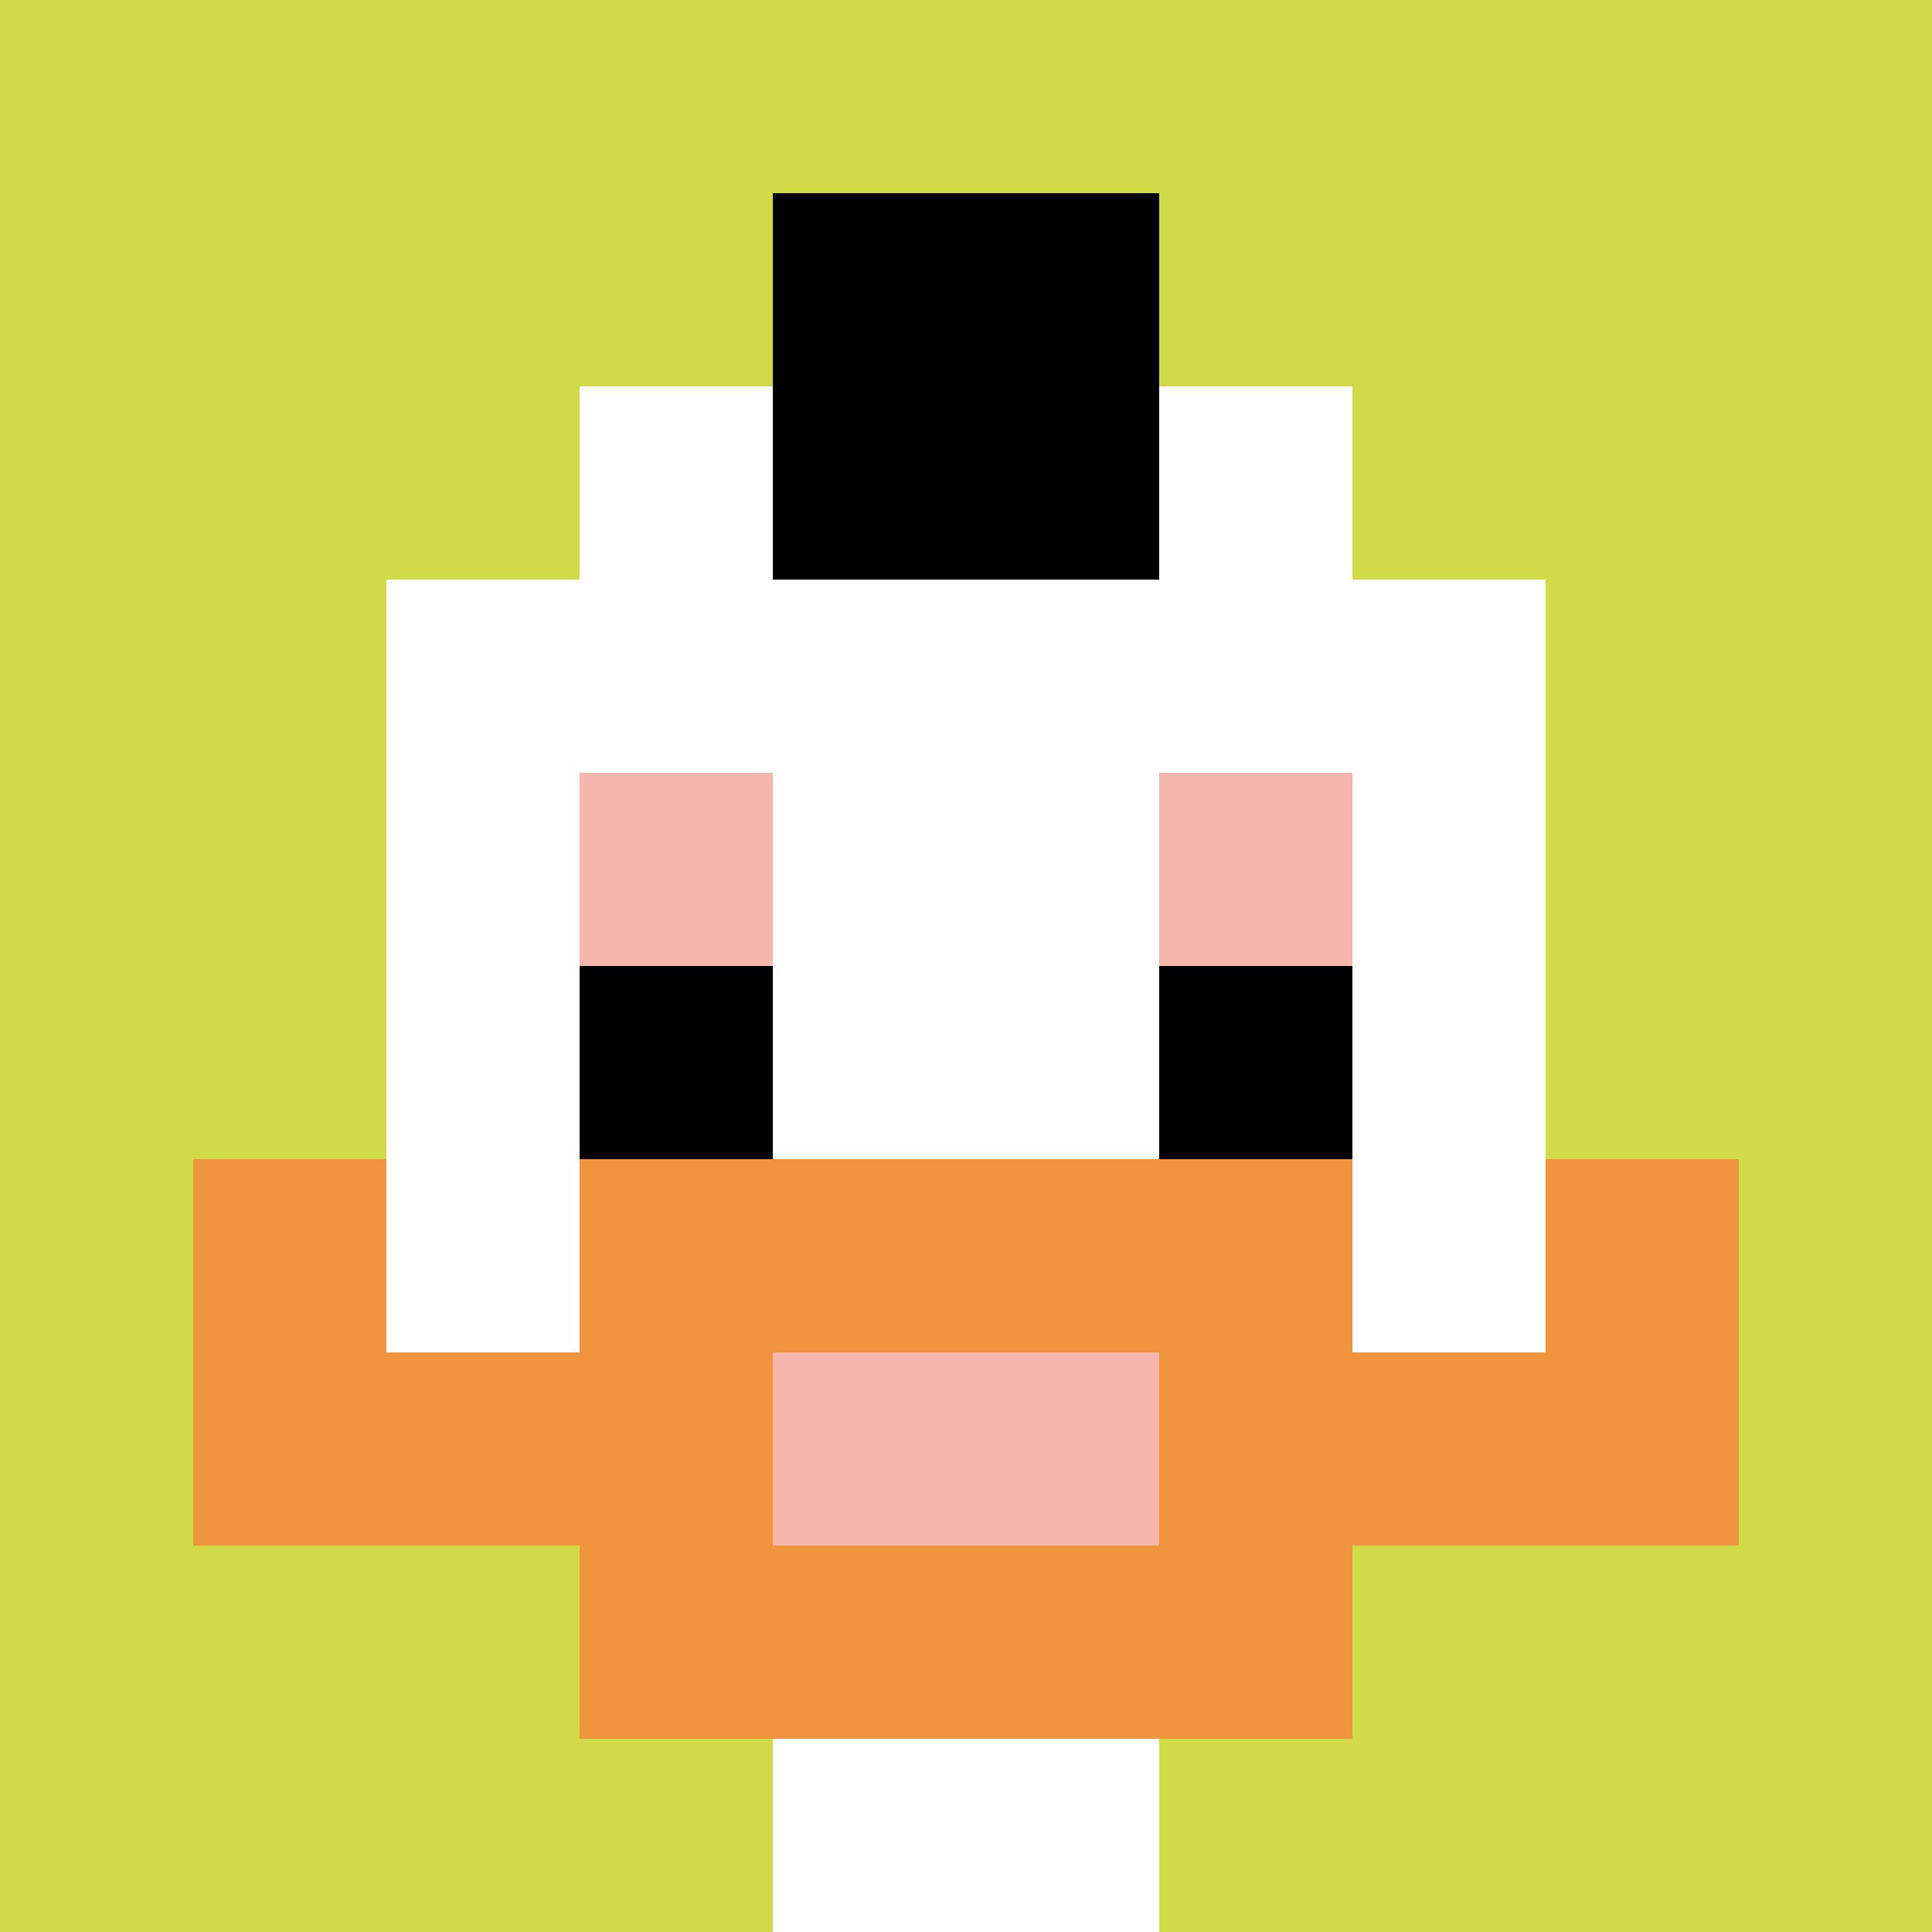
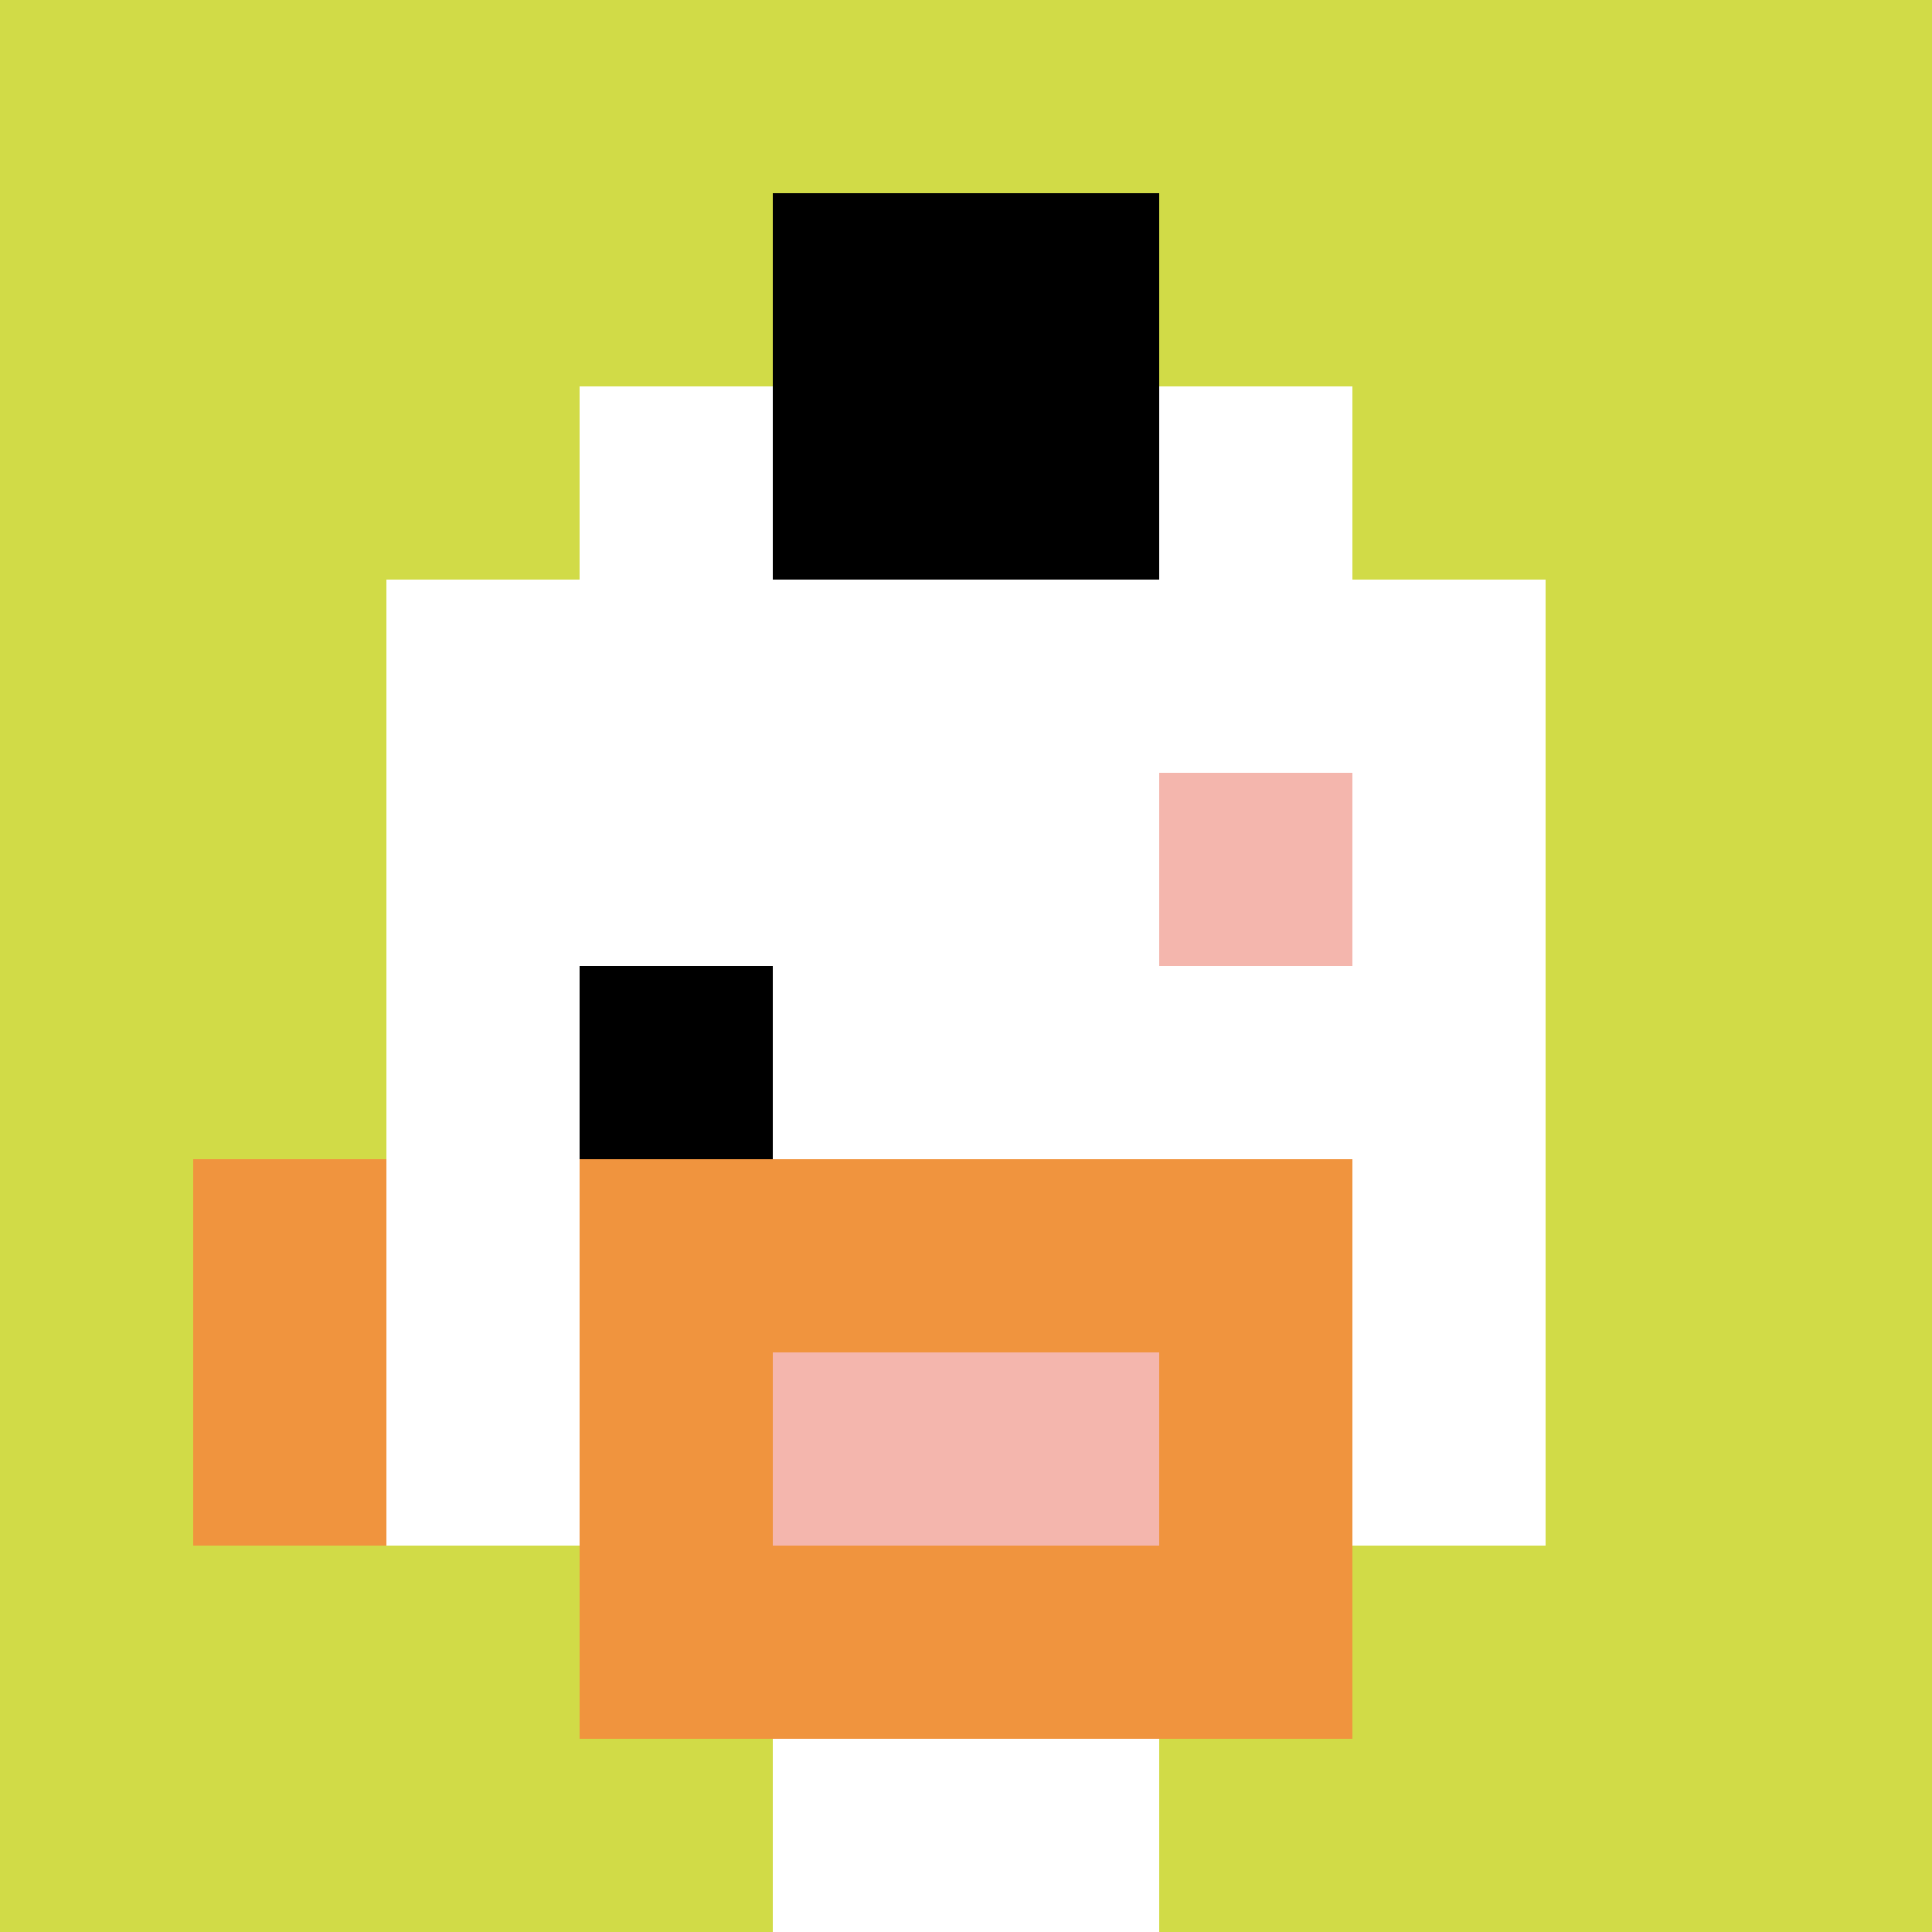
<svg xmlns="http://www.w3.org/2000/svg" version="1.1" width="753" height="753">
  <title>'goose-pfp-839662' by Dmitri Cherniak</title>
  <desc>seed=839662
backgroundColor=#c7b423
padding=20
innerPadding=0
timeout=500
dimension=1
border=false
Save=function(){return n.handleSave()}
frame=135

Rendered at Wed Oct 04 2023 12:23:24 GMT+0800 (中国标准时间)
Generated in 1ms
</desc>
  <defs />
  <rect width="100%" height="100%" fill="#c7b423" />
  <g>
    <g id="0-0">
      <rect x="0" y="0" height="753" width="753" fill="#D1DB47" />
      <g>
        <rect id="0-0-3-2-4-7" x="225.9" y="150.6" width="301.2" height="527.1" fill="#ffffff" />
        <rect id="0-0-2-3-6-5" x="150.6" y="225.9" width="451.8" height="376.5" fill="#ffffff" />
        <rect id="0-0-4-8-2-2" x="301.2" y="602.4" width="150.6" height="150.6" fill="#ffffff" />
-         <rect id="0-0-1-7-8-1" x="75.3" y="527.1" width="602.4" height="75.3" fill="#F0943E" />
        <rect id="0-0-3-6-4-3" x="225.9" y="451.8" width="301.2" height="225.9" fill="#F0943E" />
        <rect id="0-0-4-7-2-1" x="301.2" y="527.1" width="150.6" height="75.3" fill="#F4B6AD" />
        <rect id="0-0-1-6-1-2" x="75.3" y="451.8" width="75.3" height="150.6" fill="#F0943E" />
-         <rect id="0-0-8-6-1-2" x="602.4" y="451.8" width="75.3" height="150.6" fill="#F0943E" />
-         <rect id="0-0-3-4-1-1" x="225.9" y="301.2" width="75.3" height="75.3" fill="#F4B6AD" />
        <rect id="0-0-6-4-1-1" x="451.8" y="301.2" width="75.3" height="75.3" fill="#F4B6AD" />
        <rect id="0-0-3-5-1-1" x="225.9" y="376.5" width="75.3" height="75.3" fill="#000000" />
-         <rect id="0-0-6-5-1-1" x="451.8" y="376.5" width="75.3" height="75.3" fill="#000000" />
        <rect id="0-0-4-1-2-2" x="301.2" y="75.3" width="150.6" height="150.6" fill="#000000" />
      </g>
-       <rect x="0" y="0" stroke="white" stroke-width="0" height="753" width="753" fill="none" />
    </g>
  </g>
</svg>